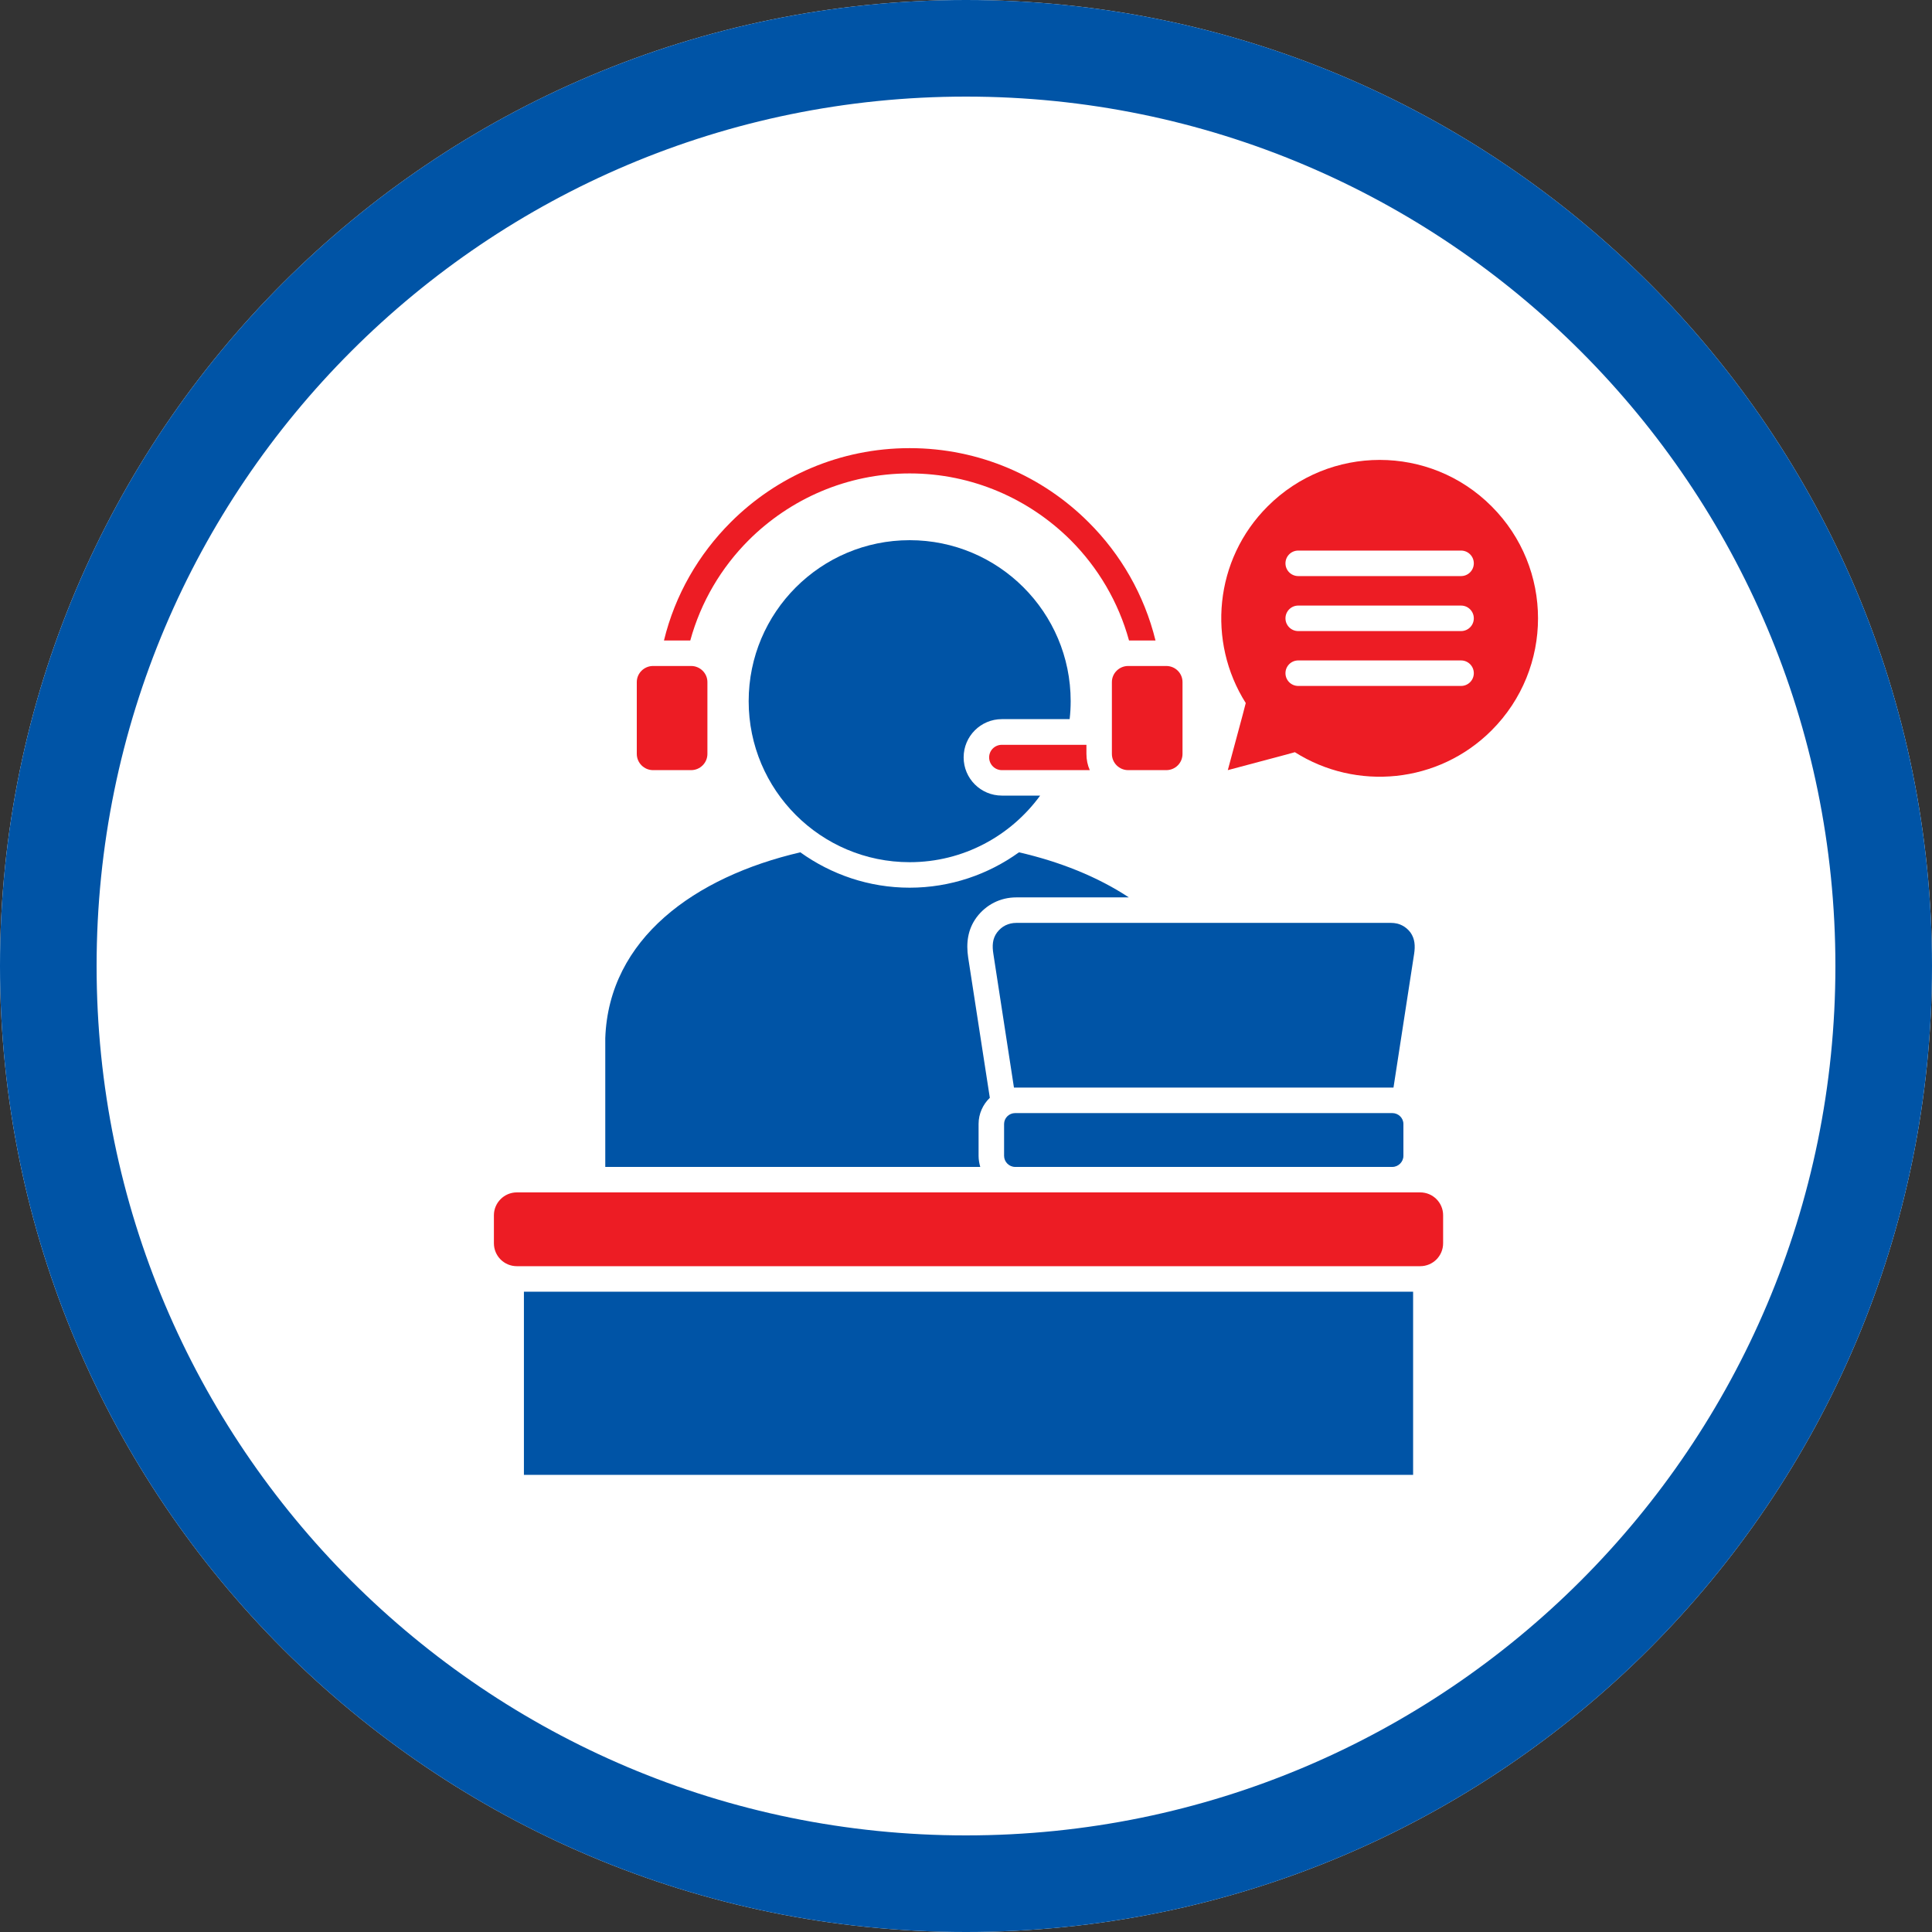
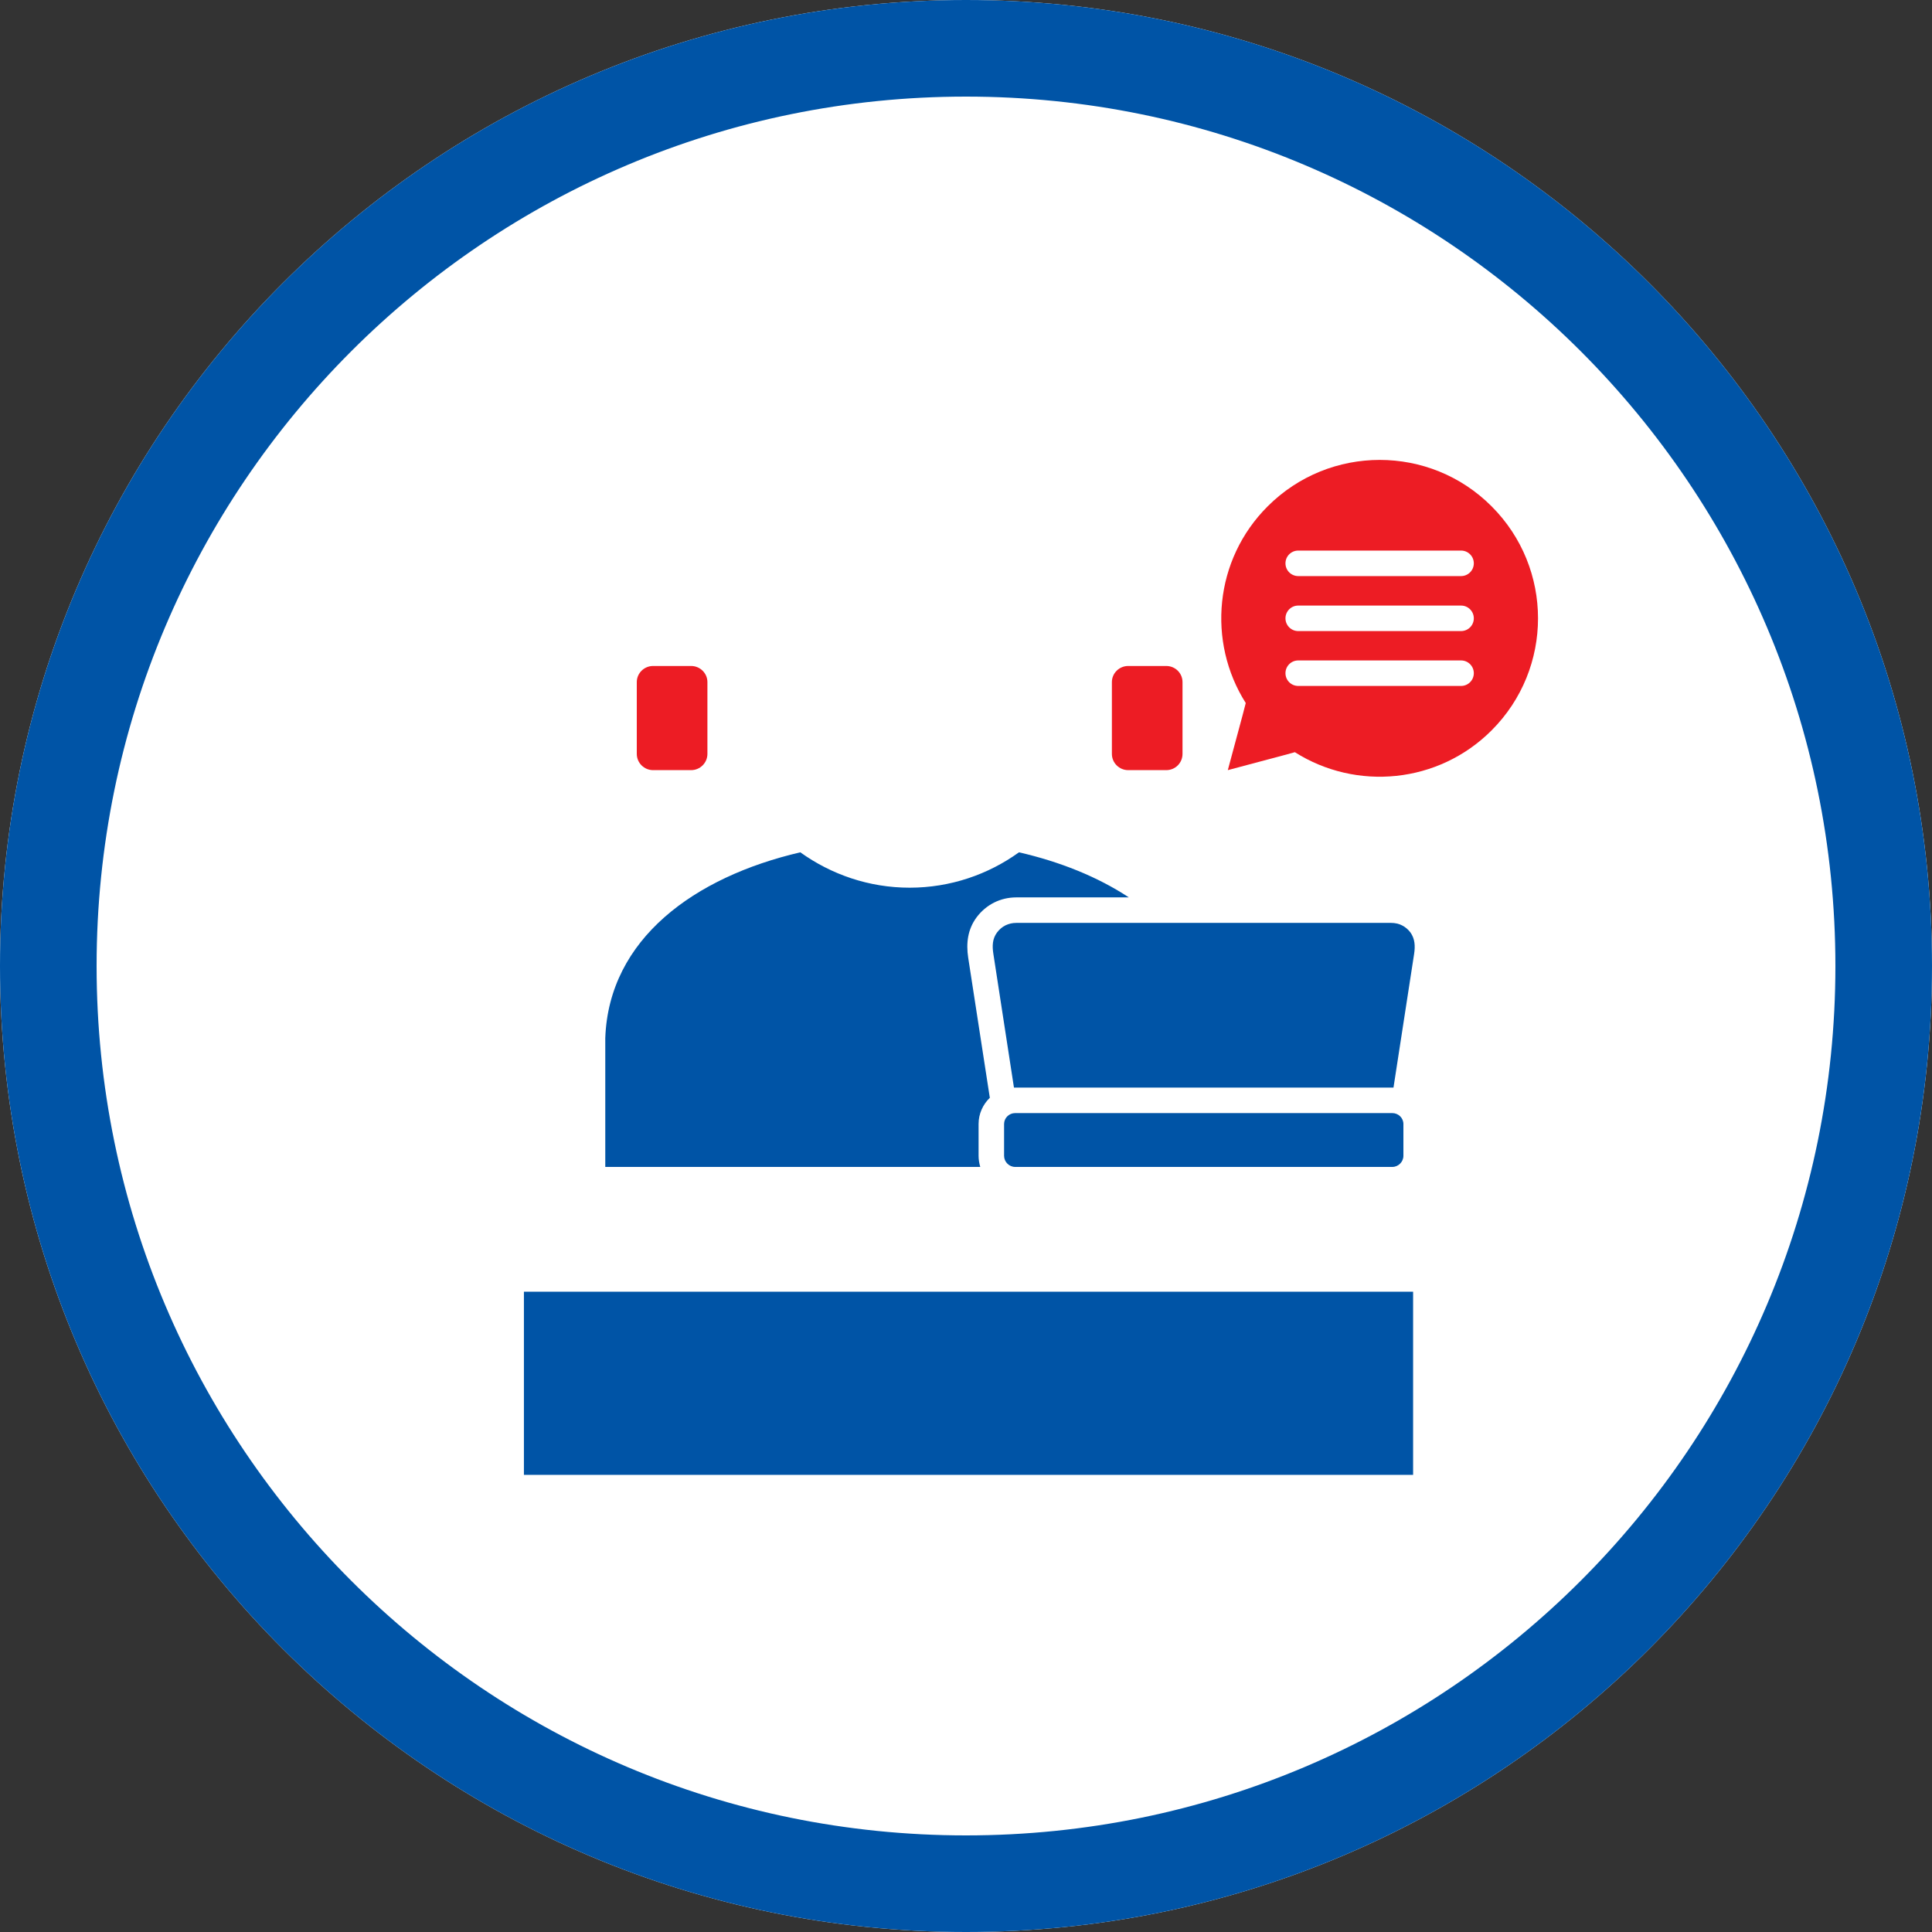
<svg xmlns="http://www.w3.org/2000/svg" width="60" zoomAndPan="magnify" viewBox="0 0 45 45" height="60" preserveAspectRatio="xMidYMid meet" version="1.2">
  <rect x="0" y="0" width="45" height="45" fill="#333333" stroke="none" />
  <defs>
    <clipPath id="2ba988e0d0">
      <path d="M 22.5 0 C 10.074 0 0 10.074 0 22.5 C 0 34.926 10.074 45 22.5 45 C 34.926 45 45 34.926 45 22.5 C 45 10.074 34.926 0 22.5 0 Z M 22.5 0 " />
    </clipPath>
    <clipPath id="fd4ff9d65a">
-       <path d="M 15 10.352 L 27 10.352 L 27 15 L 15 15 Z M 15 10.352 " />
-     </clipPath>
+       </clipPath>
    <clipPath id="865f2cbefe">
      <path d="M 28 10.352 L 36 10.352 L 36 19 L 28 19 Z M 28 10.352 " />
    </clipPath>
    <clipPath id="d6eee77978">
      <path d="M 11.504 27 L 34 27 L 34 30 L 11.504 30 Z M 11.504 27 " />
    </clipPath>
    <clipPath id="0d64952bc9">
      <path d="M 12 30 L 33 30 L 33 34.352 L 12 34.352 Z M 12 30 " />
    </clipPath>
  </defs>
  <g id="04ca608369">
    <g clip-rule="nonzero" clip-path="url(#2ba988e0d0)">
      <rect x="0" width="45" y="0" height="45" style="fill:#ffffff;fill-opacity:1;stroke:none;" />
      <path style="fill:none;stroke-width:6;stroke-linecap:butt;stroke-linejoin:miter;stroke:#0054a6;stroke-opacity:1;stroke-miterlimit:4;" d="M 30 -0 C 13.432 -0 -0 13.432 -0 30 C -0 46.568 13.432 60 30 60 C 46.568 60 60 46.568 60 30 C 60 13.432 46.568 -0 30 -0 Z M 30 -0 " transform="matrix(0.75,0,0,0.75,0,0)" />
    </g>
    <g clip-rule="nonzero" clip-path="url(#fd4ff9d65a)">
      <path style=" stroke:none;fill-rule:nonzero;fill:#ed1c24;fill-opacity:1;" d="M 26.297 14.918 C 26.051 14.02 25.574 13.219 24.938 12.582 C 23.977 11.625 22.652 11.027 21.188 11.027 C 19.723 11.027 18.398 11.625 17.438 12.582 C 16.801 13.219 16.324 14.02 16.078 14.918 L 15.465 14.918 C 15.723 13.855 16.273 12.91 17.02 12.164 C 18.086 11.098 19.559 10.438 21.188 10.438 C 22.816 10.438 24.289 11.098 25.355 12.164 C 26.105 12.91 26.652 13.855 26.914 14.918 Z M 26.297 14.918 " />
    </g>
    <path style=" stroke:none;fill-rule:evenodd;fill:#0054a6;fill-opacity:1;" d="M 26.293 20.902 C 25.566 20.422 24.684 20.07 23.734 19.852 C 23.02 20.367 22.137 20.676 21.188 20.676 C 20.238 20.676 19.359 20.367 18.641 19.852 C 16.176 20.426 14.18 21.867 14.098 24.18 L 14.098 27.18 L 22.832 27.18 C 22.809 27.098 22.793 27.012 22.793 26.922 L 22.793 26.18 C 22.793 25.941 22.895 25.723 23.055 25.57 L 22.551 22.305 C 22.5 21.969 22.539 21.648 22.746 21.367 C 22.969 21.07 23.301 20.902 23.672 20.902 Z M 26.293 20.902 " />
-     <path style=" stroke:none;fill-rule:evenodd;fill:#0054a6;fill-opacity:1;" d="M 21.188 12.582 C 19.117 12.582 17.438 14.262 17.438 16.332 C 17.438 18.402 19.117 20.082 21.188 20.082 C 22.438 20.082 23.543 19.469 24.227 18.531 L 23.336 18.531 C 22.844 18.531 22.445 18.133 22.445 17.641 C 22.445 17.148 22.844 16.75 23.336 16.75 L 24.914 16.75 C 24.93 16.613 24.938 16.473 24.938 16.332 C 24.938 14.262 23.258 12.582 21.188 12.582 Z M 21.188 12.582 " />
    <path style=" stroke:none;fill-rule:evenodd;fill:#ed1c24;fill-opacity:1;" d="M 26.277 17.938 L 27.164 17.938 C 27.375 17.938 27.543 17.77 27.543 17.559 L 27.543 15.887 C 27.543 15.68 27.375 15.512 27.164 15.512 L 26.277 15.512 C 26.07 15.512 25.898 15.68 25.898 15.887 L 25.898 17.559 C 25.898 17.77 26.07 17.938 26.277 17.938 Z M 15.211 17.938 L 16.098 17.938 C 16.305 17.938 16.477 17.77 16.477 17.559 L 16.477 15.887 C 16.477 15.68 16.305 15.512 16.098 15.512 L 15.211 15.512 C 15.004 15.512 14.832 15.68 14.832 15.887 L 14.832 17.559 C 14.832 17.77 15.004 17.938 15.211 17.938 Z M 15.211 17.938 " />
-     <path style=" stroke:none;fill-rule:nonzero;fill:#ed1c24;fill-opacity:1;" d="M 25.383 17.938 L 23.336 17.938 C 23.172 17.938 23.039 17.805 23.039 17.641 C 23.039 17.477 23.172 17.348 23.336 17.348 L 25.305 17.348 L 25.305 17.559 C 25.305 17.695 25.332 17.824 25.383 17.938 Z M 25.383 17.938 " />
    <g clip-rule="nonzero" clip-path="url(#865f2cbefe)">
      <path style=" stroke:none;fill-rule:evenodd;fill:#ed1c24;fill-opacity:1;" d="M 34.742 11.793 C 36.184 13.234 36.184 15.57 34.742 17.012 C 33.5 18.254 31.59 18.426 30.16 17.52 L 29.875 17.598 L 28.598 17.938 L 28.941 16.664 L 29.016 16.375 C 28.113 14.949 28.281 13.035 29.527 11.793 C 30.969 10.352 33.305 10.352 34.742 11.793 Z M 34.031 15.383 C 34.195 15.383 34.328 15.516 34.328 15.68 C 34.328 15.844 34.195 15.977 34.031 15.977 L 30.238 15.977 C 30.074 15.977 29.941 15.844 29.941 15.68 C 29.941 15.516 30.074 15.383 30.238 15.383 Z M 34.031 14.105 C 34.195 14.105 34.328 14.238 34.328 14.402 C 34.328 14.566 34.195 14.699 34.031 14.699 L 30.238 14.699 C 30.074 14.699 29.941 14.566 29.941 14.402 C 29.941 14.238 30.074 14.105 30.238 14.105 Z M 34.031 12.824 C 34.195 12.824 34.328 12.957 34.328 13.121 C 34.328 13.285 34.195 13.418 34.031 13.418 L 30.238 13.418 C 30.074 13.418 29.941 13.285 29.941 13.121 C 29.941 12.957 30.074 12.824 30.238 12.824 Z M 34.031 12.824 " />
    </g>
    <g clip-rule="nonzero" clip-path="url(#d6eee77978)">
-       <path style=" stroke:none;fill-rule:evenodd;fill:#ed1c24;fill-opacity:1;" d="M 33.078 29.492 L 12.039 29.492 C 11.742 29.492 11.504 29.254 11.504 28.957 L 11.504 28.305 C 11.504 28.016 11.742 27.773 12.039 27.773 L 33.078 27.773 C 33.375 27.773 33.613 28.012 33.613 28.305 L 33.613 28.957 C 33.613 29.254 33.375 29.492 33.078 29.492 Z M 33.078 29.492 " />
-     </g>
+       </g>
    <g clip-rule="nonzero" clip-path="url(#0d64952bc9)">
      <path style=" stroke:none;fill-rule:nonzero;fill:#0054a6;fill-opacity:1;" d="M 12.203 30.086 L 32.914 30.086 L 32.914 34.352 L 12.203 34.352 Z M 12.203 30.086 " />
    </g>
    <path style=" stroke:none;fill-rule:evenodd;fill:#0054a6;fill-opacity:1;" d="M 32.457 25.332 L 32.938 22.215 C 32.965 22.035 32.957 21.867 32.852 21.719 C 32.742 21.574 32.586 21.496 32.402 21.496 L 23.672 21.496 C 23.488 21.496 23.332 21.574 23.223 21.719 C 23.113 21.867 23.109 22.035 23.137 22.215 L 23.617 25.332 C 23.625 25.332 23.633 25.332 23.645 25.332 L 32.43 25.332 C 32.441 25.332 32.449 25.332 32.457 25.332 Z M 32.457 25.332 " />
    <path style=" stroke:none;fill-rule:evenodd;fill:#0054a6;fill-opacity:1;" d="M 32.43 27.18 L 23.645 27.18 C 23.504 27.18 23.387 27.062 23.387 26.922 L 23.387 26.18 C 23.387 26.039 23.504 25.926 23.645 25.926 L 32.43 25.926 C 32.57 25.926 32.688 26.039 32.688 26.18 L 32.688 26.922 C 32.688 27.062 32.57 27.18 32.43 27.18 Z M 32.43 27.18 " />
  </g>
</svg>